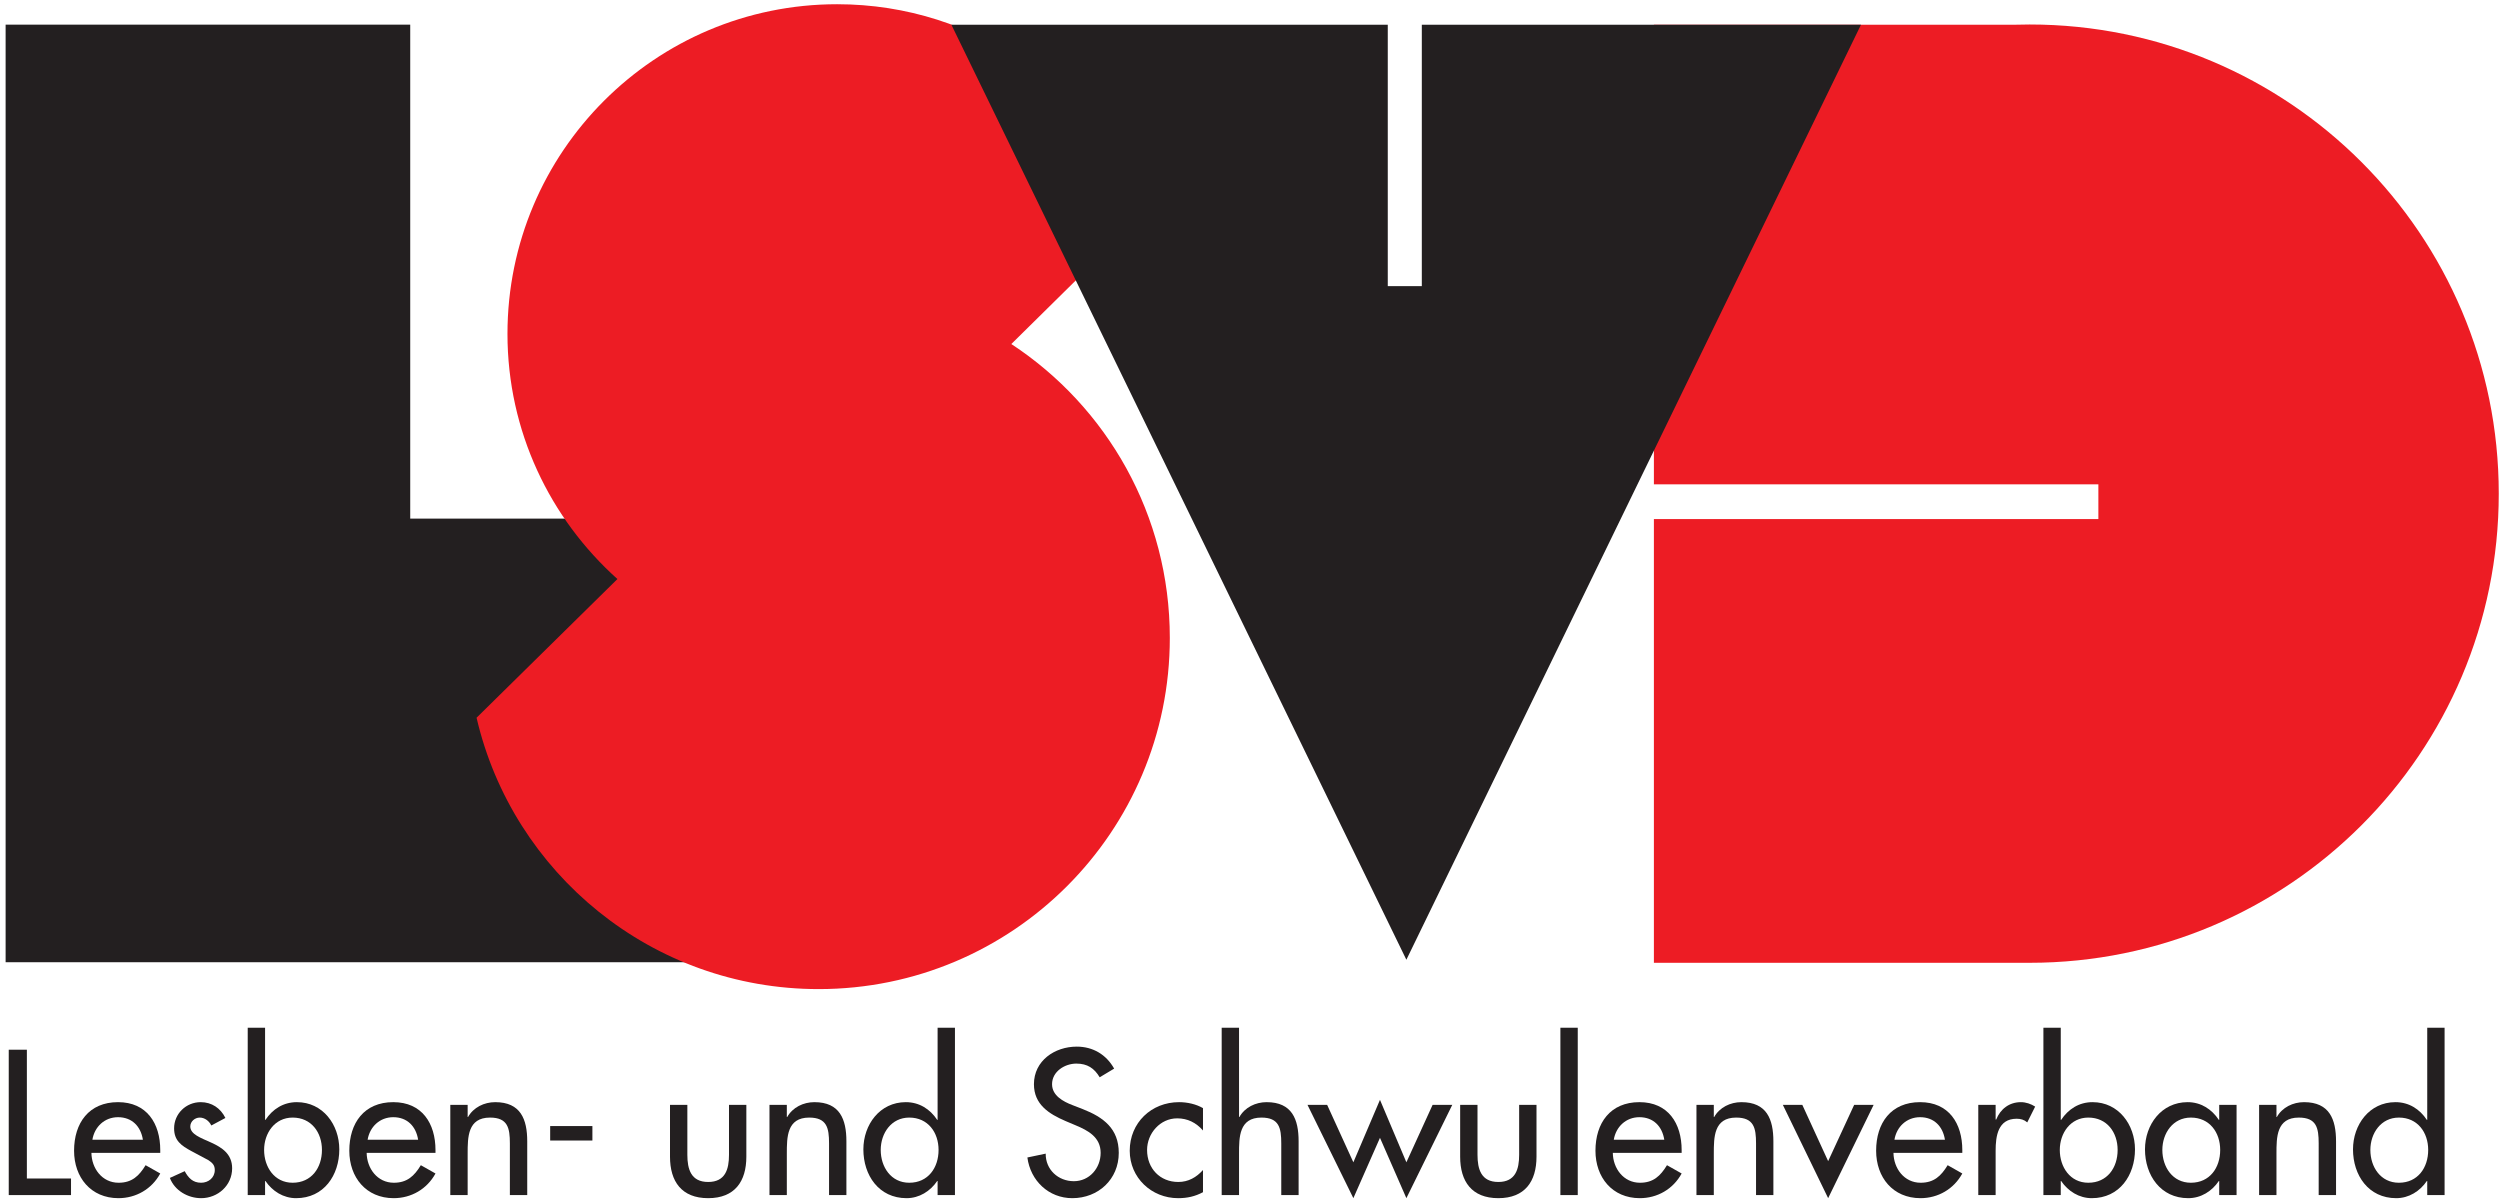
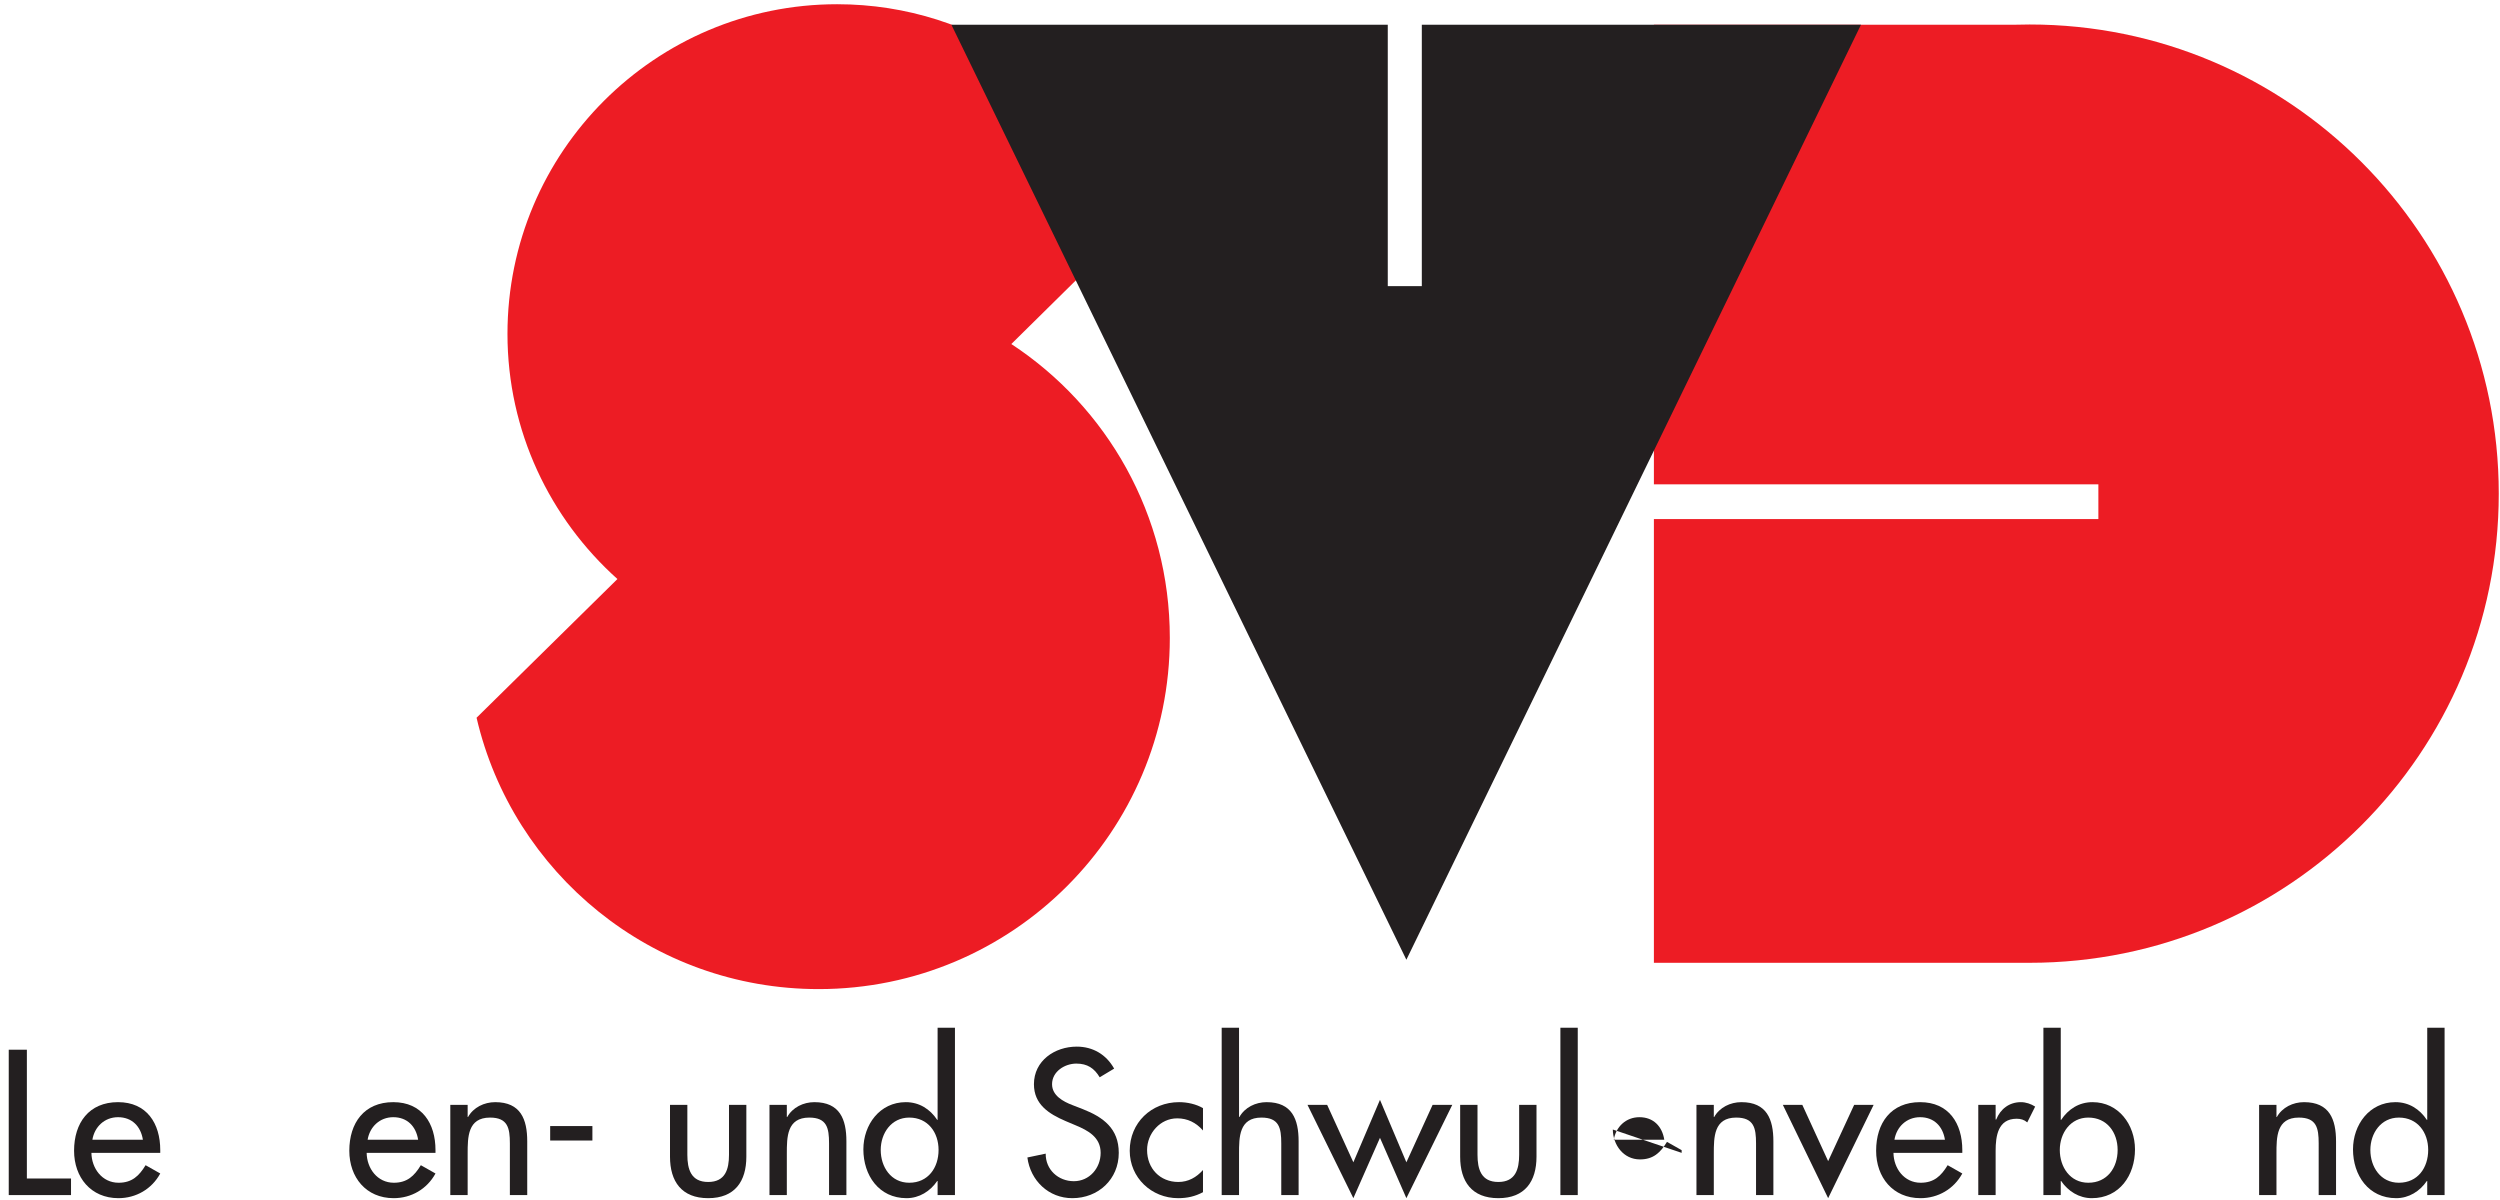
<svg xmlns="http://www.w3.org/2000/svg" xmlns:ns1="http://sodipodi.sourceforge.net/DTD/sodipodi-0.dtd" xmlns:ns2="http://www.inkscape.org/namespaces/inkscape" version="1.1" id="svg2" width="269.333" height="129.333" viewBox="0 0 269.333 129.333" ns1:docname="lsvd_4-c_ms-dos_m_namen.eps">
  <defs id="defs6" />
  <ns1:namedview id="namedview4" pagecolor="#ffffff" bordercolor="#000000" borderopacity="0.25" ns2:showpageshadow="2" ns2:pageopacity="0.0" ns2:pagecheckerboard="0" ns2:deskcolor="#d1d1d1" />
  <g id="g8" ns2:groupmode="layer" ns2:label="ink_ext_XXXXXX" transform="matrix(1.333,0,0,-1.333,0,129.333)">
    <g id="g10" transform="scale(0.1)">
      <path d="m 1629.38,950.27 c 3.88,0.117 7.03,0.175 10.95,0.175 209.41,0 379.17,-169.757 379.17,-379.172 0,-209.414 -169.76,-379.168 -379.17,-379.168 H 1336.68 V 550.73 h 359.23 v 28.051 H 1336.68 V 950.27 h 292.7" style="fill:#ed1c24;fill-opacity:1;fill-rule:nonzero;stroke:none" id="path12" />
-       <path d="M 4.539,192.566 H 613.094 V 551.098 H 331.547 V 950.32 H 4.539 V 192.566" style="fill:#231f20;fill-opacity:1;fill-rule:nonzero;stroke:none" id="path14" />
      <path d="m 499.008,502.258 c -54.418,48.773 -88.871,119.469 -88.871,198.125 0,147.152 119.285,266.437 266.437,266.437 112.703,0 209.055,-69.965 248,-168.836 l -107.219,-105.8 c 77.223,-50.7 128.09,-138.145 128.09,-237.52 0,-156.75 -127.07,-283.82 -283.824,-283.82 -134.566,0 -247.258,93.64 -276.461,219.316 l 113.848,112.098" style="fill:#ed1c24;fill-opacity:1;fill-rule:nonzero;stroke:none" id="path16" />
      <path d="M 768.91,950.27 H 1121.6 V 738.977 h 27.51 V 950.27 h 354.94 L 1136.63,194.574 768.91,950.27" style="fill:#231f20;fill-opacity:1;fill-rule:nonzero;stroke:none" id="path18" />
      <path d="M 21.715,121.863 H 7.066 V 4.375 H 57.398 V 17.773 H 21.715 V 121.863" style="fill:#231f20;fill-opacity:1;fill-rule:nonzero;stroke:none" id="path20" />
      <path d="m 129.516,38.5 v 2.18 c 0,21.66 -10.911,38.797 -34.125,38.797 -23.531,0 -35.527,-16.828 -35.527,-39.266 0,-21.5 13.555,-38.332 35.836,-38.332 14.184,0 26.961,7.324 33.817,19.945 l -11.844,6.699 C 112.375,19.801 106.605,14.344 95.856,14.344 82.457,14.344 74.043,26.031 73.887,38.5 Z M 74.664,49.094 c 1.715,10.441 9.82,18.23 20.727,18.23 11.214,0 18.382,-7.324 20.101,-18.23 H 74.664" style="fill:#231f20;fill-opacity:1;fill-rule:evenodd;stroke:none" id="path22" />
-       <path d="m 182.16,66.703 c -3.898,7.945 -11.066,12.774 -19.949,12.774 -11.844,0 -21.504,-9.348 -21.504,-21.188 0,-9.973 5.922,-14.027 14.023,-18.387 l 13.715,-7.324 c 3.274,-2.184 5.141,-4.055 5.141,-7.949 0,-6.231 -5.141,-10.285 -11.063,-10.285 -6.699,0 -10.285,3.898 -13.242,9.351 l -12,-5.453 C 141.176,7.957 151.93,1.879 162.523,1.879 c 13.559,0 25.09,10.285 25.09,24.152 0,11.531 -8.261,16.828 -16.828,20.727 -8.574,3.894 -16.988,6.699 -16.988,13.09 0,4.051 3.742,7.164 7.637,7.164 4.05,0 7.632,-2.805 9.351,-6.387 l 11.375,6.078" style="fill:#231f20;fill-opacity:1;fill-rule:nonzero;stroke:none" id="path24" />
-       <path d="m 236.512,14.344 c -14.801,0 -23.059,12.781 -23.059,26.492 0,13.559 8.567,26.176 23.059,26.176 15.117,0 23.687,-11.996 23.687,-26.176 0,-14.336 -8.414,-26.492 -23.687,-26.492 z M 200.207,4.375 H 214.23 V 15.75 h 0.313 c 5.609,-8.258 14.492,-13.871 24.773,-13.871 22.442,0 34.907,18.543 34.907,39.426 0,19.945 -13.246,38.172 -34.282,38.172 -10.906,0 -19.632,-5.606 -25.398,-14.336 H 214.23 V 139.625 H 200.207 V 4.375" style="fill:#231f20;fill-opacity:1;fill-rule:evenodd;stroke:none" id="path26" />
      <path d="m 351.961,38.5 v 2.18 c 0,21.66 -10.906,38.797 -34.125,38.797 -23.531,0 -35.527,-16.828 -35.527,-39.266 0,-21.5 13.558,-38.332 35.839,-38.332 14.18,0 26.957,7.324 33.813,19.945 l -11.84,6.699 c -5.301,-8.723 -11.066,-14.18 -21.816,-14.18 -13.399,0 -21.817,11.688 -21.973,24.156 z m -54.848,10.594 c 1.715,10.441 9.817,18.23 20.723,18.23 11.219,0 18.387,-7.324 20.102,-18.23 h -40.825" style="fill:#231f20;fill-opacity:1;fill-rule:evenodd;stroke:none" id="path28" />
      <path d="M 377.957,77.297 H 363.934 V 4.375 h 14.023 v 33.5 c 0,13.246 0,29.137 18.078,29.137 14.336,0 16.047,-8.414 16.047,-20.879 V 4.375 h 14.027 v 43.473 c 0,17.762 -5.3,31.629 -25.867,31.629 -8.883,0 -17.609,-4.203 -21.972,-11.996 h -0.313 v 9.816" style="fill:#231f20;fill-opacity:1;fill-rule:nonzero;stroke:none" id="path30" />
      <path d="M 444.652,60.156 V 48.469 h 34.125 v 11.688 h -34.125" style="fill:#231f20;fill-opacity:1;fill-rule:nonzero;stroke:none" id="path32" />
      <path d="M 541.496,77.297 V 35.383 c 0,-19.945 9.348,-33.504 30.852,-33.504 21.504,0 30.855,13.559 30.855,33.504 V 77.297 H 589.18 V 36.938 c 0,-11.684 -2.965,-21.969 -16.832,-21.969 -13.868,0 -16.828,10.285 -16.828,21.969 v 40.359 h -14.024" style="fill:#231f20;fill-opacity:1;fill-rule:nonzero;stroke:none" id="path34" />
      <path d="M 635.914,77.297 H 621.891 V 4.375 h 14.023 v 33.5 c 0,13.246 0,29.137 18.074,29.137 14.336,0 16.051,-8.414 16.051,-20.879 V 4.375 h 14.024 v 43.473 c 0,17.762 -5.297,31.629 -25.868,31.629 -8.879,0 -17.605,-4.203 -21.968,-11.996 h -0.313 v 9.816" style="fill:#231f20;fill-opacity:1;fill-rule:nonzero;stroke:none" id="path36" />
      <path d="m 734.863,14.344 c -14.8,0 -23.062,12.781 -23.062,26.492 0,13.559 8.57,26.176 23.062,26.176 15.114,0 23.688,-11.996 23.688,-26.176 0,-14.336 -8.418,-26.492 -23.688,-26.492 z M 757.77,4.375 h 14.023 v 135.25 H 757.77 V 65.141 h -0.313 c -5.766,8.73 -14.492,14.336 -25.398,14.336 -21.036,0 -34.282,-18.227 -34.282,-38.172 0,-20.883 12.465,-39.426 34.903,-39.426 10.285,0 19.168,5.613 24.777,13.871 h 0.313 V 4.375" style="fill:#231f20;fill-opacity:1;fill-rule:evenodd;stroke:none" id="path38" />
      <path d="m 900.449,106.59 c -6.39,11.375 -17.14,17.765 -30.23,17.765 -17.766,0 -34.594,-11.375 -34.594,-30.386 0,-16.359 12.156,-23.996 25.555,-29.762 l 8.105,-3.426 c 10.125,-4.207 20.254,-9.66 20.254,-22.281 0,-12.312 -9.035,-22.906 -21.656,-22.906 -12.625,0 -22.906,9.348 -22.75,22.281 l -14.805,-3.117 c 2.492,-18.855 17.297,-32.879 36.309,-32.879 21.031,0 37.551,15.269 37.551,36.621 0,19.633 -12.465,28.824 -29.137,35.371 l -8.414,3.269 c -7.324,2.805 -16.364,7.637 -16.364,16.828 0,10.285 10.286,16.676 19.633,16.676 8.883,0 14.492,-3.743 18.856,-11.067 l 11.687,7.012" style="fill:#231f20;fill-opacity:1;fill-rule:nonzero;stroke:none" id="path40" />
      <path d="m 972.258,74.648 c -5.613,3.27 -12.778,4.828 -19.324,4.828 -22.438,0 -39.887,-16.672 -39.887,-39.266 0,-21.812 17.605,-38.332 39.109,-38.332 7.324,0 13.711,1.402 20.102,4.832 V 24.629 c -5.301,-5.918 -11.844,-9.66 -19.945,-9.66 -14.805,0 -25.243,10.91 -25.243,25.867 0,13.399 10.594,25.555 24.305,25.555 8.414,0 15.27,-3.43 20.883,-9.816 v 18.074" style="fill:#231f20;fill-opacity:1;fill-rule:evenodd;stroke:none" id="path42" />
      <path d="M 987.367,139.625 V 4.375 h 14.023 v 33.5 c 0,13.246 0,29.137 18.07,29.137 14.34,0 16.06,-8.414 16.06,-20.879 V 4.375 h 14.02 v 43.473 c 0,17.762 -5.3,31.629 -25.87,31.629 -8.88,0 -17.61,-4.203 -21.97,-11.996 h -0.31 v 72.144 h -14.023" style="fill:#231f20;fill-opacity:1;fill-rule:nonzero;stroke:none" id="path44" />
      <path d="m 1072.6,77.297 h -15.89 l 37.08,-75.418 21.51,48.773 21.34,-48.773 37.09,75.418 h -15.89 l -21.2,-46.434 -21.34,50.484 -21.51,-50.484 -21.19,46.434" style="fill:#231f20;fill-opacity:1;fill-rule:nonzero;stroke:none" id="path46" />
      <path d="M 1180.1,77.297 V 35.383 c 0,-19.945 9.35,-33.504 30.85,-33.504 21.5,0 30.85,13.559 30.85,33.504 v 41.914 h -14.02 V 36.938 c 0,-11.684 -2.96,-21.969 -16.83,-21.969 -13.87,0 -16.83,10.285 -16.83,21.969 v 40.359 h -14.02" style="fill:#231f20;fill-opacity:1;fill-rule:nonzero;stroke:none" id="path48" />
      <path d="m 1275.14,139.625 h -14.03 V 4.375 h 14.03 v 135.25" style="fill:#231f20;fill-opacity:1;fill-rule:nonzero;stroke:none" id="path50" />
-       <path d="m 1359.11,38.5 v 2.18 c 0,21.66 -10.91,38.797 -34.13,38.797 -23.53,0 -35.53,-16.828 -35.53,-39.266 0,-21.5 13.56,-38.332 35.84,-38.332 14.18,0 26.96,7.324 33.82,19.945 l -11.85,6.699 c -5.3,-8.723 -11.06,-14.18 -21.81,-14.18 -13.4,0 -21.82,11.688 -21.97,24.156 z m -54.85,10.594 c 1.71,10.441 9.81,18.23 20.72,18.23 11.22,0 18.39,-7.324 20.1,-18.23 h -40.82" style="fill:#231f20;fill-opacity:1;fill-rule:evenodd;stroke:none" id="path52" />
+       <path d="m 1359.11,38.5 v 2.18 l -11.85,6.699 c -5.3,-8.723 -11.06,-14.18 -21.81,-14.18 -13.4,0 -21.82,11.688 -21.97,24.156 z m -54.85,10.594 c 1.71,10.441 9.81,18.23 20.72,18.23 11.22,0 18.39,-7.324 20.1,-18.23 h -40.82" style="fill:#231f20;fill-opacity:1;fill-rule:evenodd;stroke:none" id="path52" />
      <path d="m 1385.1,77.297 h -14.02 V 4.375 h 14.02 v 33.5 c 0,13.246 0,29.137 18.08,29.137 14.33,0 16.05,-8.414 16.05,-20.879 V 4.375 h 14.02 v 43.473 c 0,17.762 -5.3,31.629 -25.86,31.629 -8.89,0 -17.61,-4.203 -21.98,-11.996 h -0.31 v 9.816" style="fill:#231f20;fill-opacity:1;fill-rule:nonzero;stroke:none" id="path54" />
      <path d="m 1456.63,77.297 h -15.74 l 36.62,-75.418 36.77,75.418 h -15.74 l -21.03,-45.5 -20.88,45.5" style="fill:#231f20;fill-opacity:1;fill-rule:nonzero;stroke:none" id="path56" />
      <path d="m 1585.94,38.5 v 2.18 c 0,21.66 -10.91,38.797 -34.12,38.797 -23.53,0 -35.53,-16.828 -35.53,-39.266 0,-21.5 13.55,-38.332 35.84,-38.332 14.17,0 26.95,7.324 33.81,19.945 l -11.84,6.699 c -5.3,-8.723 -11.07,-14.18 -21.82,-14.18 -13.4,0 -21.82,11.688 -21.97,24.156 z m -54.85,10.594 c 1.71,10.441 9.82,18.23 20.73,18.23 11.21,0 18.38,-7.324 20.09,-18.23 h -40.82" style="fill:#231f20;fill-opacity:1;fill-rule:evenodd;stroke:none" id="path58" />
      <path d="m 1612.87,77.297 h -14.02 V 4.375 h 14.02 v 35.836 c 0,11.844 1.87,25.867 16.99,25.867 3.27,0 6.07,-0.781 8.57,-2.961 l 6.39,12.777 c -3.43,2.184 -7.48,3.582 -11.53,3.582 -9.36,0 -16.52,-5.453 -19.95,-14.024 h -0.47 v 11.844" style="fill:#231f20;fill-opacity:1;fill-rule:nonzero;stroke:none" id="path60" />
      <path d="m 1687.79,14.344 c -14.81,0 -23.06,12.781 -23.06,26.492 0,13.559 8.57,26.176 23.06,26.176 15.11,0 23.68,-11.996 23.68,-26.176 0,-14.336 -8.41,-26.492 -23.68,-26.492 z M 1651.48,4.375 h 14.03 V 15.75 h 0.31 c 5.61,-8.258 14.49,-13.871 24.77,-13.871 22.44,0 34.91,18.543 34.91,39.426 0,19.945 -13.25,38.172 -34.29,38.172 -10.9,0 -19.63,-5.606 -25.39,-14.336 h -0.31 v 74.484 h -14.03 V 4.375" style="fill:#231f20;fill-opacity:1;fill-rule:evenodd;stroke:none" id="path62" />
-       <path d="m 1770.67,14.344 c -14.8,0 -23.06,12.781 -23.06,26.492 0,13.559 8.57,26.176 23.06,26.176 15.12,0 23.69,-11.996 23.69,-26.176 0,-14.336 -8.42,-26.492 -23.69,-26.492 z m 36.93,62.953 h -14.03 V 65.141 h -0.3 c -5.77,8.73 -14.5,14.336 -25.25,14.336 -21.19,0 -34.44,-18.227 -34.44,-38.172 0,-20.883 12.62,-39.426 34.91,-39.426 10.44,0 19.16,5.613 24.78,13.871 h 0.3 V 4.375 h 14.03 v 72.922" style="fill:#231f20;fill-opacity:1;fill-rule:evenodd;stroke:none" id="path64" />
      <path d="m 1839.84,77.297 h -14.03 V 4.375 h 14.03 v 33.5 c 0,13.246 0,29.137 18.07,29.137 14.34,0 16.05,-8.414 16.05,-20.879 V 4.375 h 14.03 v 43.473 c 0,17.762 -5.3,31.629 -25.87,31.629 -8.88,0 -17.61,-4.203 -21.97,-11.996 h -0.31 v 9.816" style="fill:#231f20;fill-opacity:1;fill-rule:nonzero;stroke:none" id="path66" />
      <path d="m 1938.79,14.344 c -14.81,0 -23.06,12.781 -23.06,26.492 0,13.559 8.57,26.176 23.06,26.176 15.11,0 23.68,-11.996 23.68,-26.176 0,-14.336 -8.41,-26.492 -23.68,-26.492 z m 22.9,-9.969 h 14.03 v 135.25 h -14.03 V 65.141 h -0.31 c -5.76,8.73 -14.49,14.336 -25.4,14.336 -21.03,0 -34.28,-18.227 -34.28,-38.172 0,-20.883 12.47,-39.426 34.91,-39.426 10.28,0 19.16,5.613 24.77,13.871 h 0.31 V 4.375" style="fill:#231f20;fill-opacity:1;fill-rule:evenodd;stroke:none" id="path68" />
    </g>
  </g>
</svg>